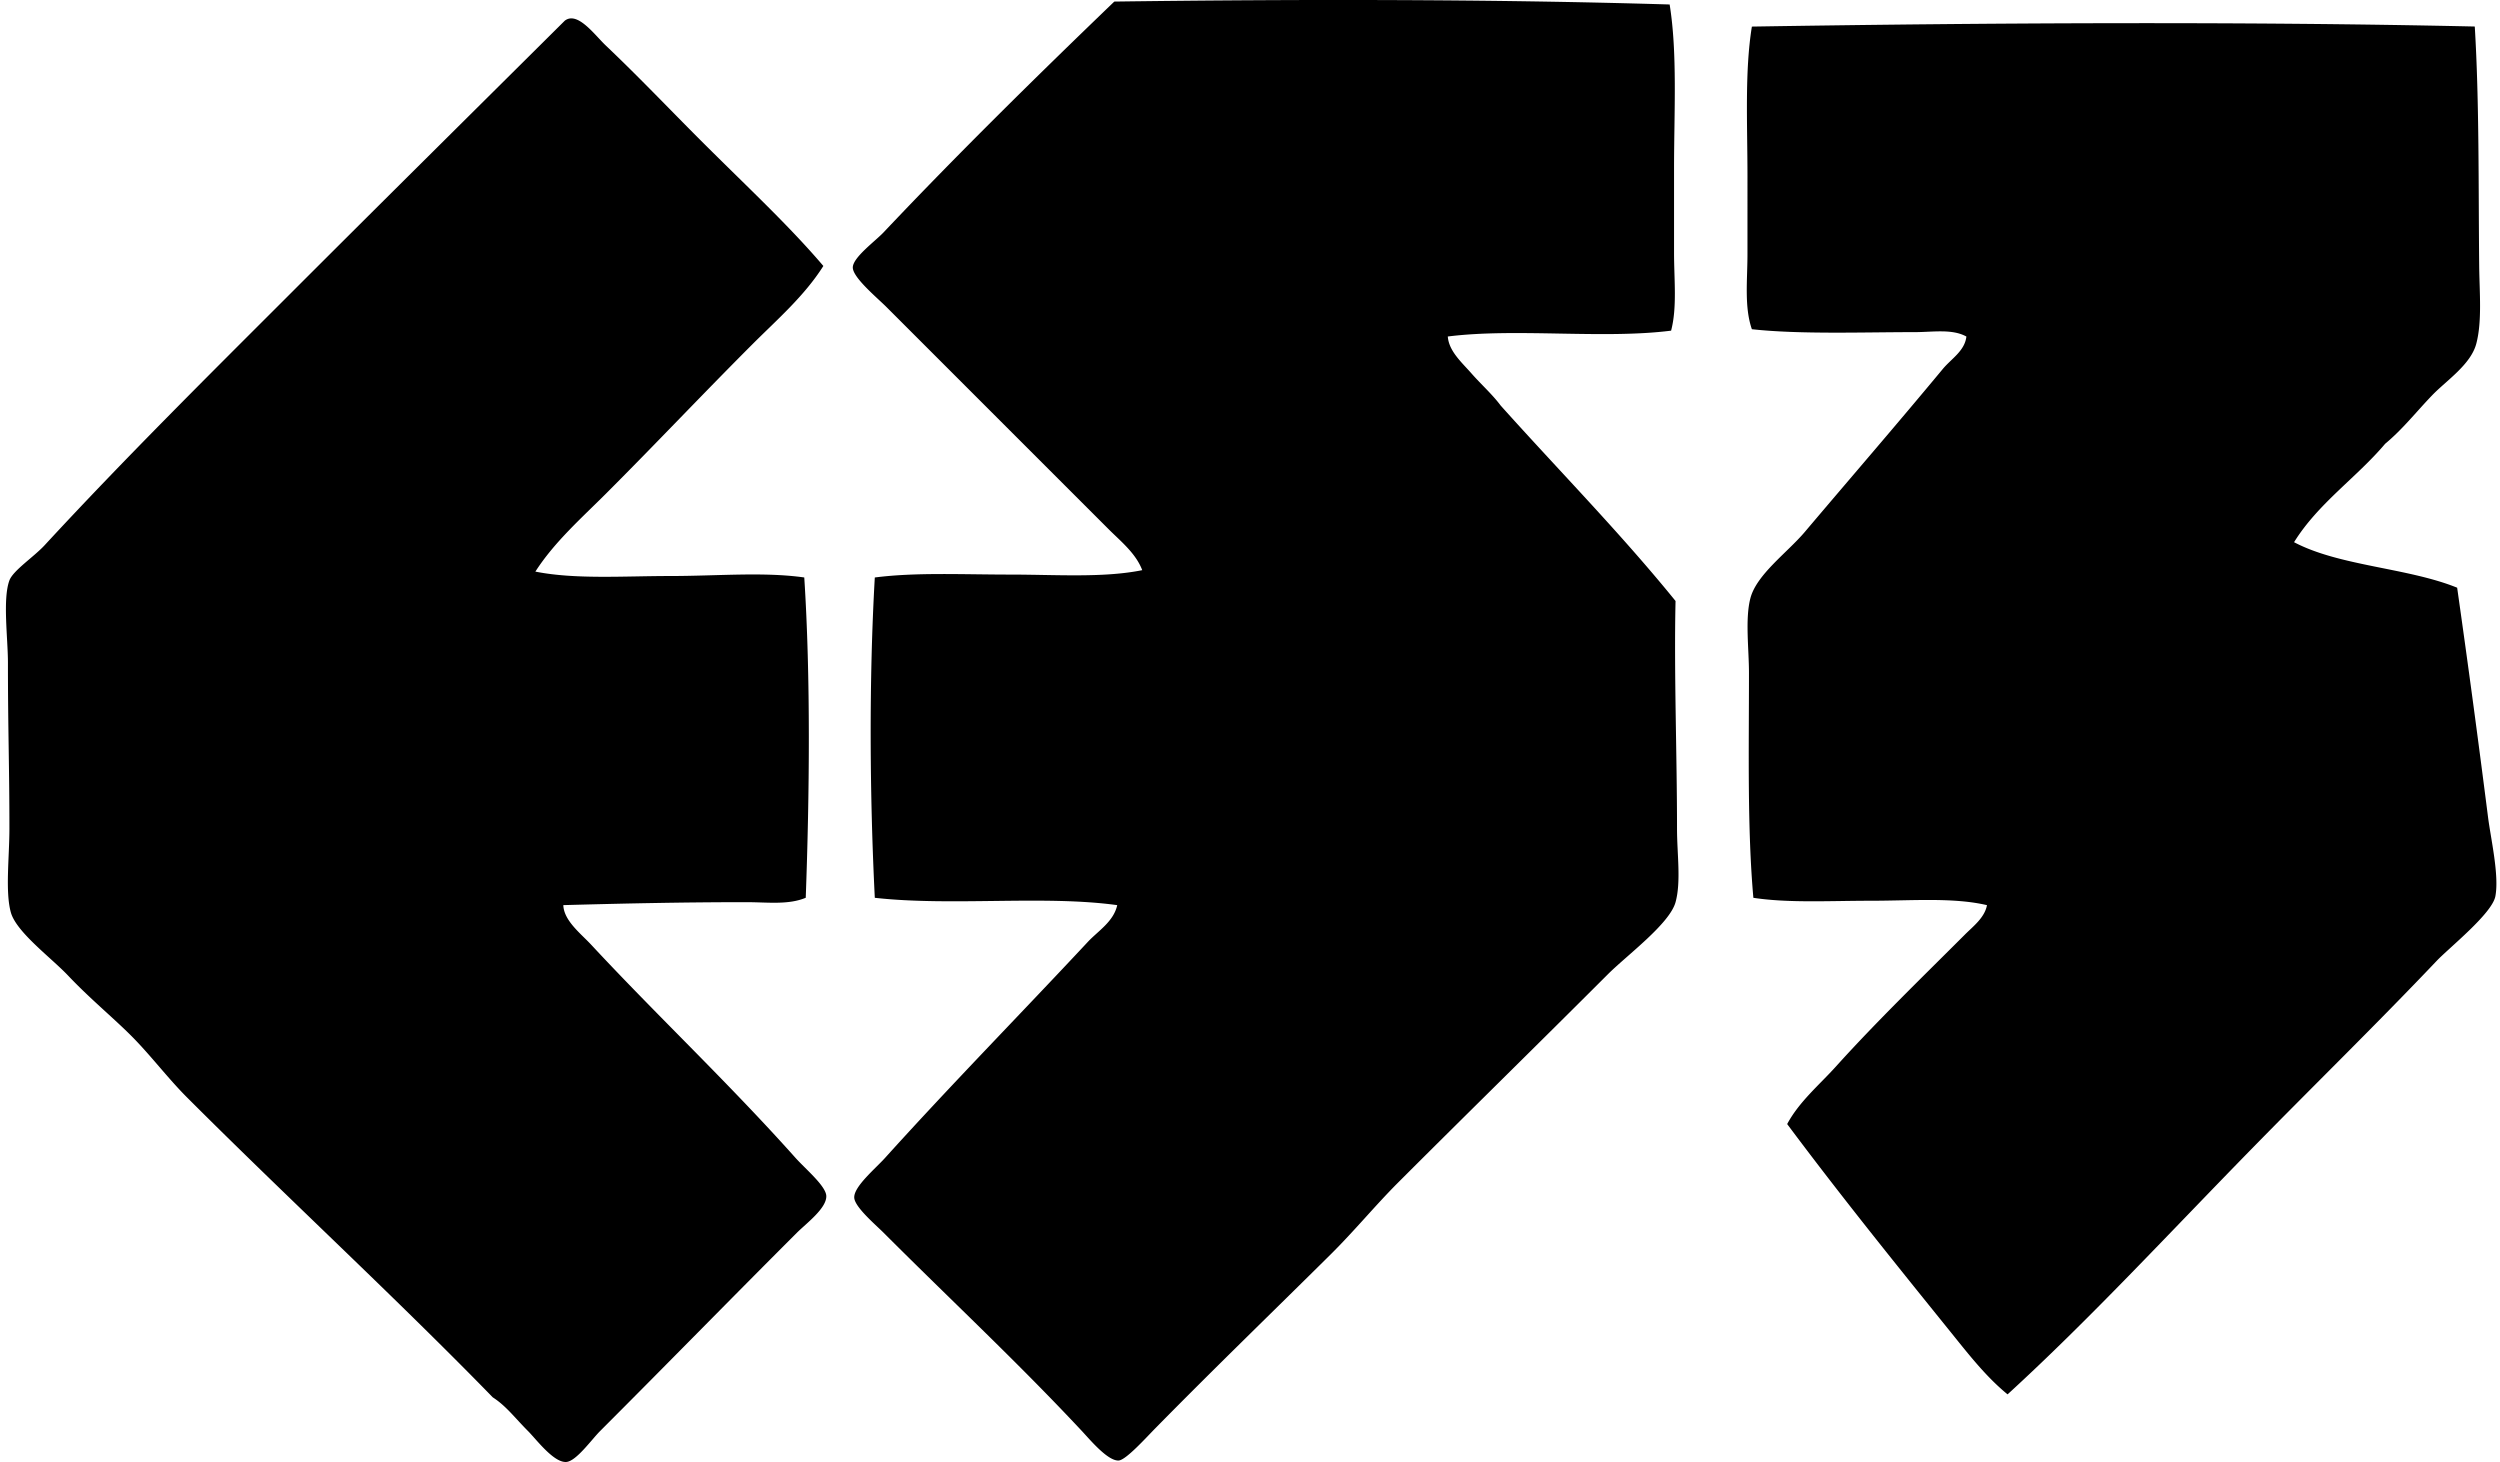
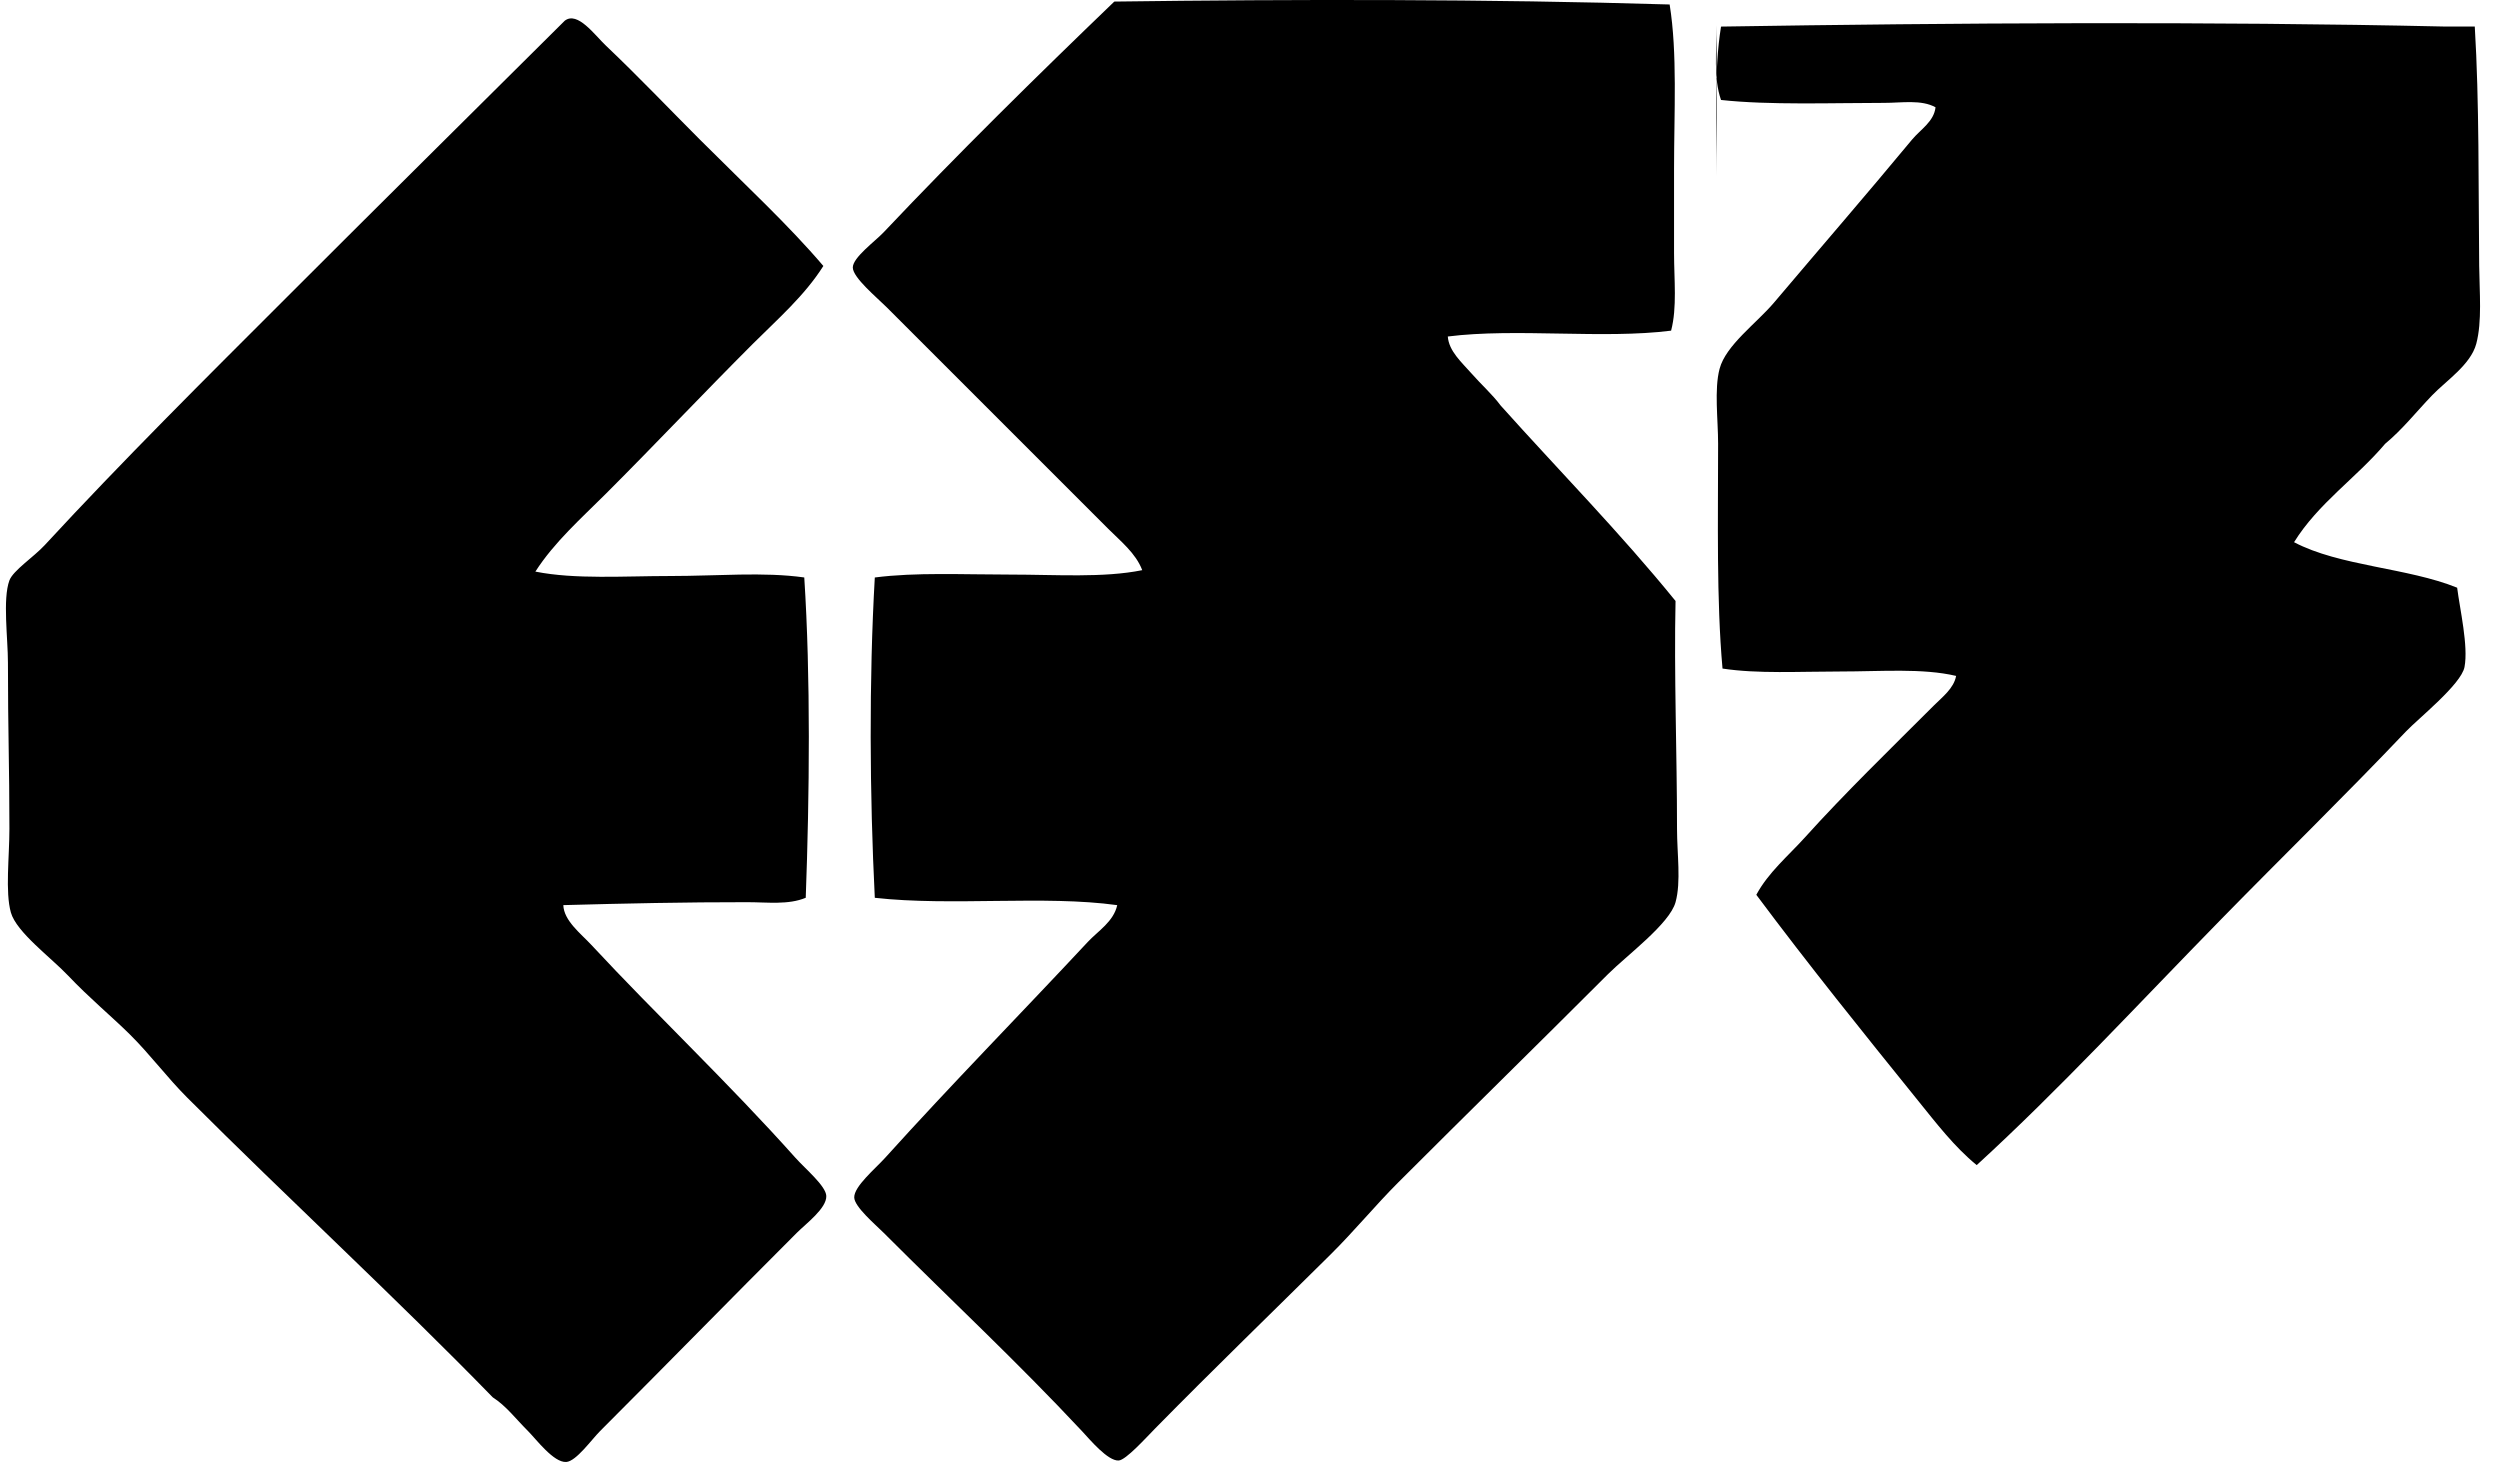
<svg xmlns="http://www.w3.org/2000/svg" width="342" height="200" fill="none" viewBox="0 0 342 200">
-   <path fill="#000" fill-rule="evenodd" d="M228.407.614c1.075 6.659.603 14.756.603 22.51v11.455c0 3.733.43 7.474-.402 10.655-9.27 1.18-21.279-.38-30.548.8.139 2.005 1.922 3.552 3.215 5.026 1.327 1.513 2.882 2.894 4.019 4.422 7.982 8.91 16.358 17.41 23.921 26.734-.22 9.87.202 20.876.202 31.156 0 3.424.572 7.246-.202 10.051-.816 2.956-6.666 7.27-9.246 9.846-9.784 9.785-19.275 19.074-28.742 28.541-3.103 3.106-5.931 6.565-9.246 9.846-7.92 7.85-15.774 15.437-23.918 23.72-1.346 1.369-4.039 4.36-5.025 4.422-1.482.097-3.935-2.855-5.022-4.02-8.964-9.583-17.681-17.68-27.136-27.136-1.153-1.149-3.985-3.544-4.02-4.82-.042-1.517 2.883-3.943 4.221-5.425 9.235-10.225 18.451-19.591 27.736-29.546 1.397-1.497 3.528-2.774 4.02-5.026-9.97-1.381-22.614.175-33.164-1.005-.7-14.071-.801-29.833 0-43.819 5.61-.727 12.044-.398 18.493-.398 6.256 0 12.775.475 18.091-.604-.878-2.321-2.975-3.973-4.624-5.63-9.958-9.958-20.087-20.082-30.347-30.346-1.307-1.308-4.619-4.043-4.623-5.425-.004-1.37 3.049-3.582 4.221-4.82 10.183-10.775 20.981-21.391 31.554-31.562 24.726-.33 51.228-.345 75.969.398ZM112.635 36.385c-2.576 4.082-6.298 7.309-9.648 10.655-6.717 6.716-13.282 13.684-20.1 20.501-3.35 3.347-7.052 6.612-9.648 10.655 5.474 1.087 12.11.603 18.493.603 6.364 0 12.748-.588 18.292.198.878 13.618.72 29.712.201 43.818-2.387.998-5.246.604-8.039.604-8.26-.008-16.838.174-25.125.402.078 2.132 2.38 3.877 3.819 5.424 8.98 9.665 18.74 18.838 27.937 29.144 1.358 1.521 4.174 3.854 4.221 5.223.054 1.687-2.743 3.749-4.02 5.026-9.343 9.339-17.499 17.704-26.93 27.136-1.177 1.18-3.266 4.132-4.624 4.225-1.722.112-4.109-3.107-5.227-4.225-1.81-1.814-2.994-3.439-4.825-4.616-13.277-13.637-27.967-27.17-41.806-41.009-2.716-2.712-5.088-5.916-7.839-8.636-2.448-2.425-5.574-5.01-8.441-8.039-2.322-2.457-7.08-5.946-7.839-8.643-.789-2.805-.2-7.602-.2-11.456 0-8.635-.202-13.436-.202-22.714 0-3.323-.735-8.72.201-11.258.503-1.358 3.347-3.219 4.825-4.82 10.6-11.487 22.13-22.935 32.962-33.76C52.042 27.847 64.55 15.47 77.263 2.83c1.748-1.339 4.085 1.957 5.629 3.416 4.426 4.198 8.767 8.763 12.86 12.856 6.318 6.318 12.121 11.684 16.883 17.282ZM338.549 3.628c.627 10.384.491 21.968.604 32.758.034 3.544.417 7.594-.403 10.655-.77 2.855-4.105 5.033-6.031 7.033-2.229 2.322-4.012 4.623-6.43 6.635-3.962 4.678-9.154 8.133-12.462 13.464 6.229 3.288 15.545 3.482 22.312 6.225a2102.787 2102.787 0 0 1 4.221 31.361c.375 2.967 1.551 7.985 1.006 10.852-.453 2.379-6.353 7.064-8.04 8.848-8.26 8.697-17.007 17.228-25.124 25.526-11.614 11.862-22.265 23.419-33.566 33.764-3.061-2.499-5.564-5.78-8.04-8.84-7.389-9.15-14.937-18.521-22.11-28.139 1.636-3.052 4.368-5.327 6.635-7.834 5.517-6.12 11.722-12.129 17.684-18.091 1.115-1.118 2.705-2.313 3.014-4.019-4.596-1.08-10.26-.604-15.878-.604-5.548 0-11.293.333-16.079-.402-.839-9.452-.603-20.2-.603-30.754 0-3.308-.546-7.428.201-10.248.851-3.227 5.037-6.218 7.436-9.046 6.6-7.8 12.469-14.57 18.892-22.311 1.172-1.405 2.994-2.457 3.215-4.422-1.946-1.08-4.608-.604-7.034-.604-7.084 0-15.704.325-22.312-.398-1.056-3.045-.603-6.732-.603-10.245V24.137c0-7.2-.387-14.404.603-20.5 31.644-.508 66.889-.724 98.892-.009Z" clip-rule="evenodd" />
+   <path fill="#000" fill-rule="evenodd" d="M228.407.614c1.075 6.659.603 14.756.603 22.51v11.455c0 3.733.43 7.474-.402 10.655-9.27 1.18-21.279-.38-30.548.8.139 2.005 1.922 3.552 3.215 5.026 1.327 1.513 2.882 2.894 4.019 4.422 7.982 8.91 16.358 17.41 23.921 26.734-.22 9.87.202 20.876.202 31.156 0 3.424.572 7.246-.202 10.051-.816 2.956-6.666 7.27-9.246 9.846-9.784 9.785-19.275 19.074-28.742 28.541-3.103 3.106-5.931 6.565-9.246 9.846-7.92 7.85-15.774 15.437-23.918 23.72-1.346 1.369-4.039 4.36-5.025 4.422-1.482.097-3.935-2.855-5.022-4.02-8.964-9.583-17.681-17.68-27.136-27.136-1.153-1.149-3.985-3.544-4.02-4.82-.042-1.517 2.883-3.943 4.221-5.425 9.235-10.225 18.451-19.591 27.736-29.546 1.397-1.497 3.528-2.774 4.02-5.026-9.97-1.381-22.614.175-33.164-1.005-.7-14.071-.801-29.833 0-43.819 5.61-.727 12.044-.398 18.493-.398 6.256 0 12.775.475 18.091-.604-.878-2.321-2.975-3.973-4.624-5.63-9.958-9.958-20.087-20.082-30.347-30.346-1.307-1.308-4.619-4.043-4.623-5.425-.004-1.37 3.049-3.582 4.221-4.82 10.183-10.775 20.981-21.391 31.554-31.562 24.726-.33 51.228-.345 75.969.398ZM112.635 36.385c-2.576 4.082-6.298 7.309-9.648 10.655-6.717 6.716-13.282 13.684-20.1 20.501-3.35 3.347-7.052 6.612-9.648 10.655 5.474 1.087 12.11.603 18.493.603 6.364 0 12.748-.588 18.292.198.878 13.618.72 29.712.201 43.818-2.387.998-5.246.604-8.039.604-8.26-.008-16.838.174-25.125.402.078 2.132 2.38 3.877 3.819 5.424 8.98 9.665 18.74 18.838 27.937 29.144 1.358 1.521 4.174 3.854 4.221 5.223.054 1.687-2.743 3.749-4.02 5.026-9.343 9.339-17.499 17.704-26.93 27.136-1.177 1.18-3.266 4.132-4.624 4.225-1.722.112-4.109-3.107-5.227-4.225-1.81-1.814-2.994-3.439-4.825-4.616-13.277-13.637-27.967-27.17-41.806-41.009-2.716-2.712-5.088-5.916-7.839-8.636-2.448-2.425-5.574-5.01-8.441-8.039-2.322-2.457-7.08-5.946-7.839-8.643-.789-2.805-.2-7.602-.2-11.456 0-8.635-.202-13.436-.202-22.714 0-3.323-.735-8.72.201-11.258.503-1.358 3.347-3.219 4.825-4.82 10.6-11.487 22.13-22.935 32.962-33.76C52.042 27.847 64.55 15.47 77.263 2.83c1.748-1.339 4.085 1.957 5.629 3.416 4.426 4.198 8.767 8.763 12.86 12.856 6.318 6.318 12.121 11.684 16.883 17.282ZM338.549 3.628c.627 10.384.491 21.968.604 32.758.034 3.544.417 7.594-.403 10.655-.77 2.855-4.105 5.033-6.031 7.033-2.229 2.322-4.012 4.623-6.43 6.635-3.962 4.678-9.154 8.133-12.462 13.464 6.229 3.288 15.545 3.482 22.312 6.225c.375 2.967 1.551 7.985 1.006 10.852-.453 2.379-6.353 7.064-8.04 8.848-8.26 8.697-17.007 17.228-25.124 25.526-11.614 11.862-22.265 23.419-33.566 33.764-3.061-2.499-5.564-5.78-8.04-8.84-7.389-9.15-14.937-18.521-22.11-28.139 1.636-3.052 4.368-5.327 6.635-7.834 5.517-6.12 11.722-12.129 17.684-18.091 1.115-1.118 2.705-2.313 3.014-4.019-4.596-1.08-10.26-.604-15.878-.604-5.548 0-11.293.333-16.079-.402-.839-9.452-.603-20.2-.603-30.754 0-3.308-.546-7.428.201-10.248.851-3.227 5.037-6.218 7.436-9.046 6.6-7.8 12.469-14.57 18.892-22.311 1.172-1.405 2.994-2.457 3.215-4.422-1.946-1.08-4.608-.604-7.034-.604-7.084 0-15.704.325-22.312-.398-1.056-3.045-.603-6.732-.603-10.245V24.137c0-7.2-.387-14.404.603-20.5 31.644-.508 66.889-.724 98.892-.009Z" clip-rule="evenodd" />
</svg>